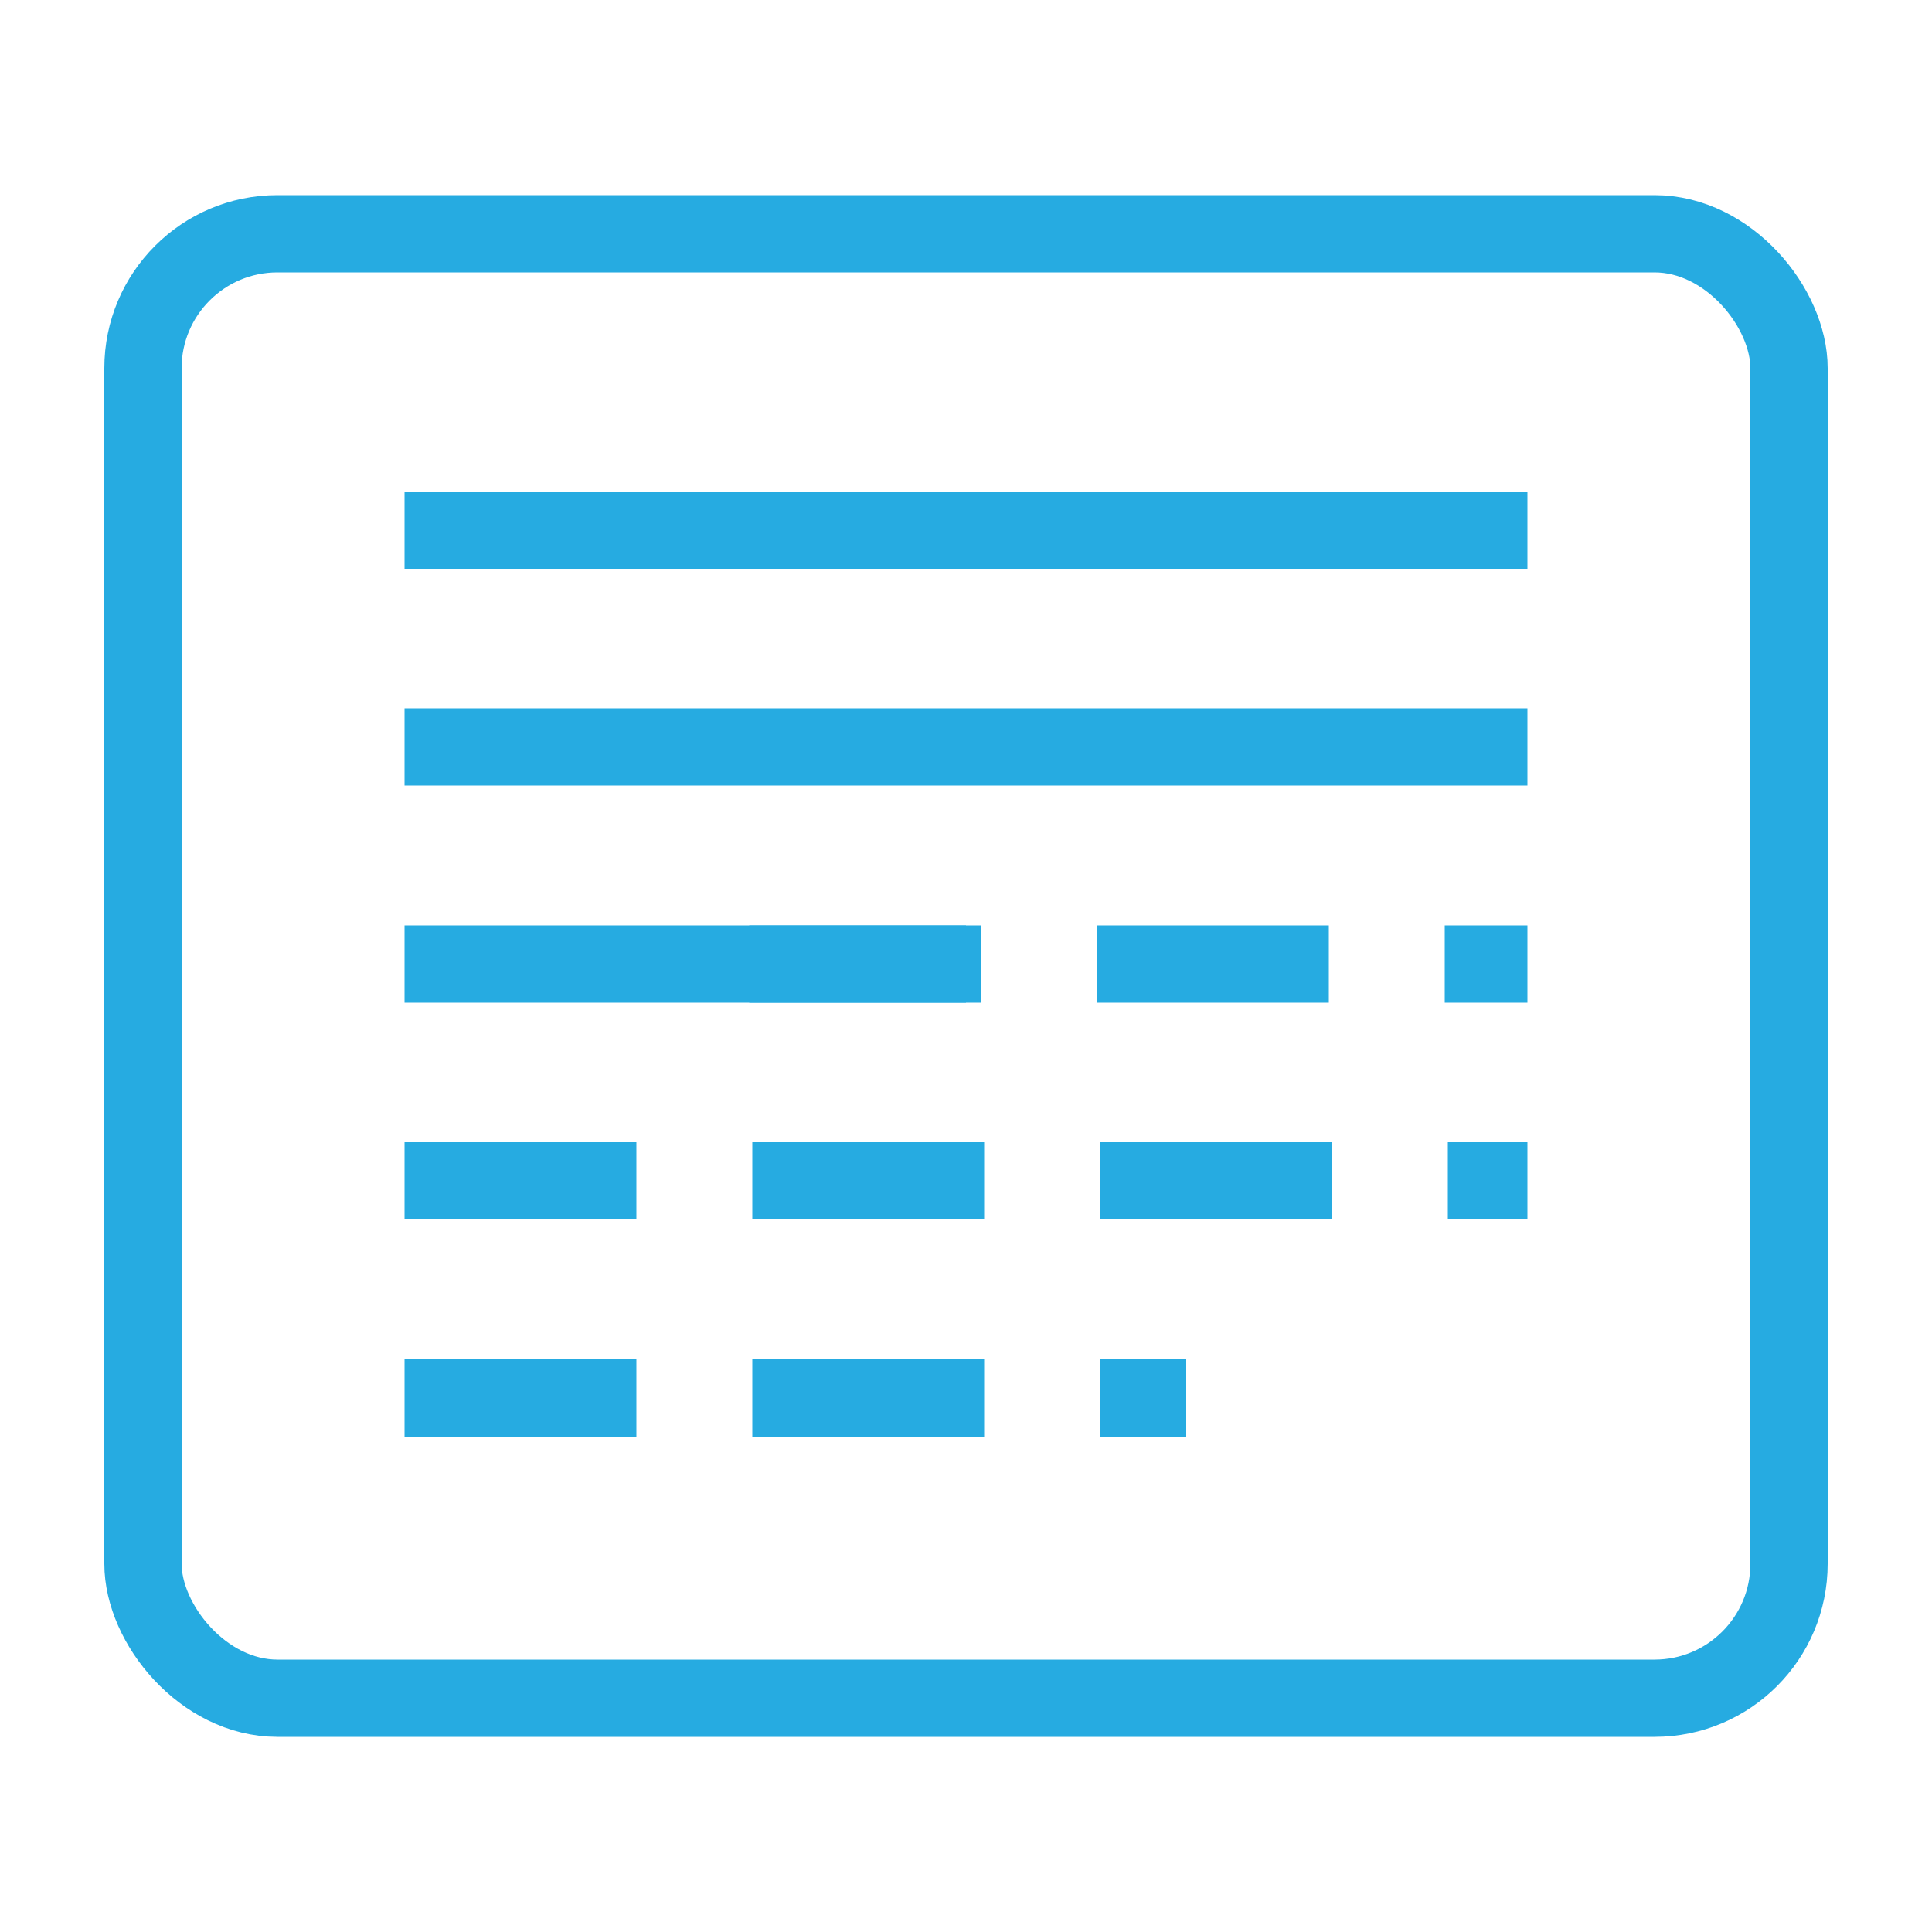
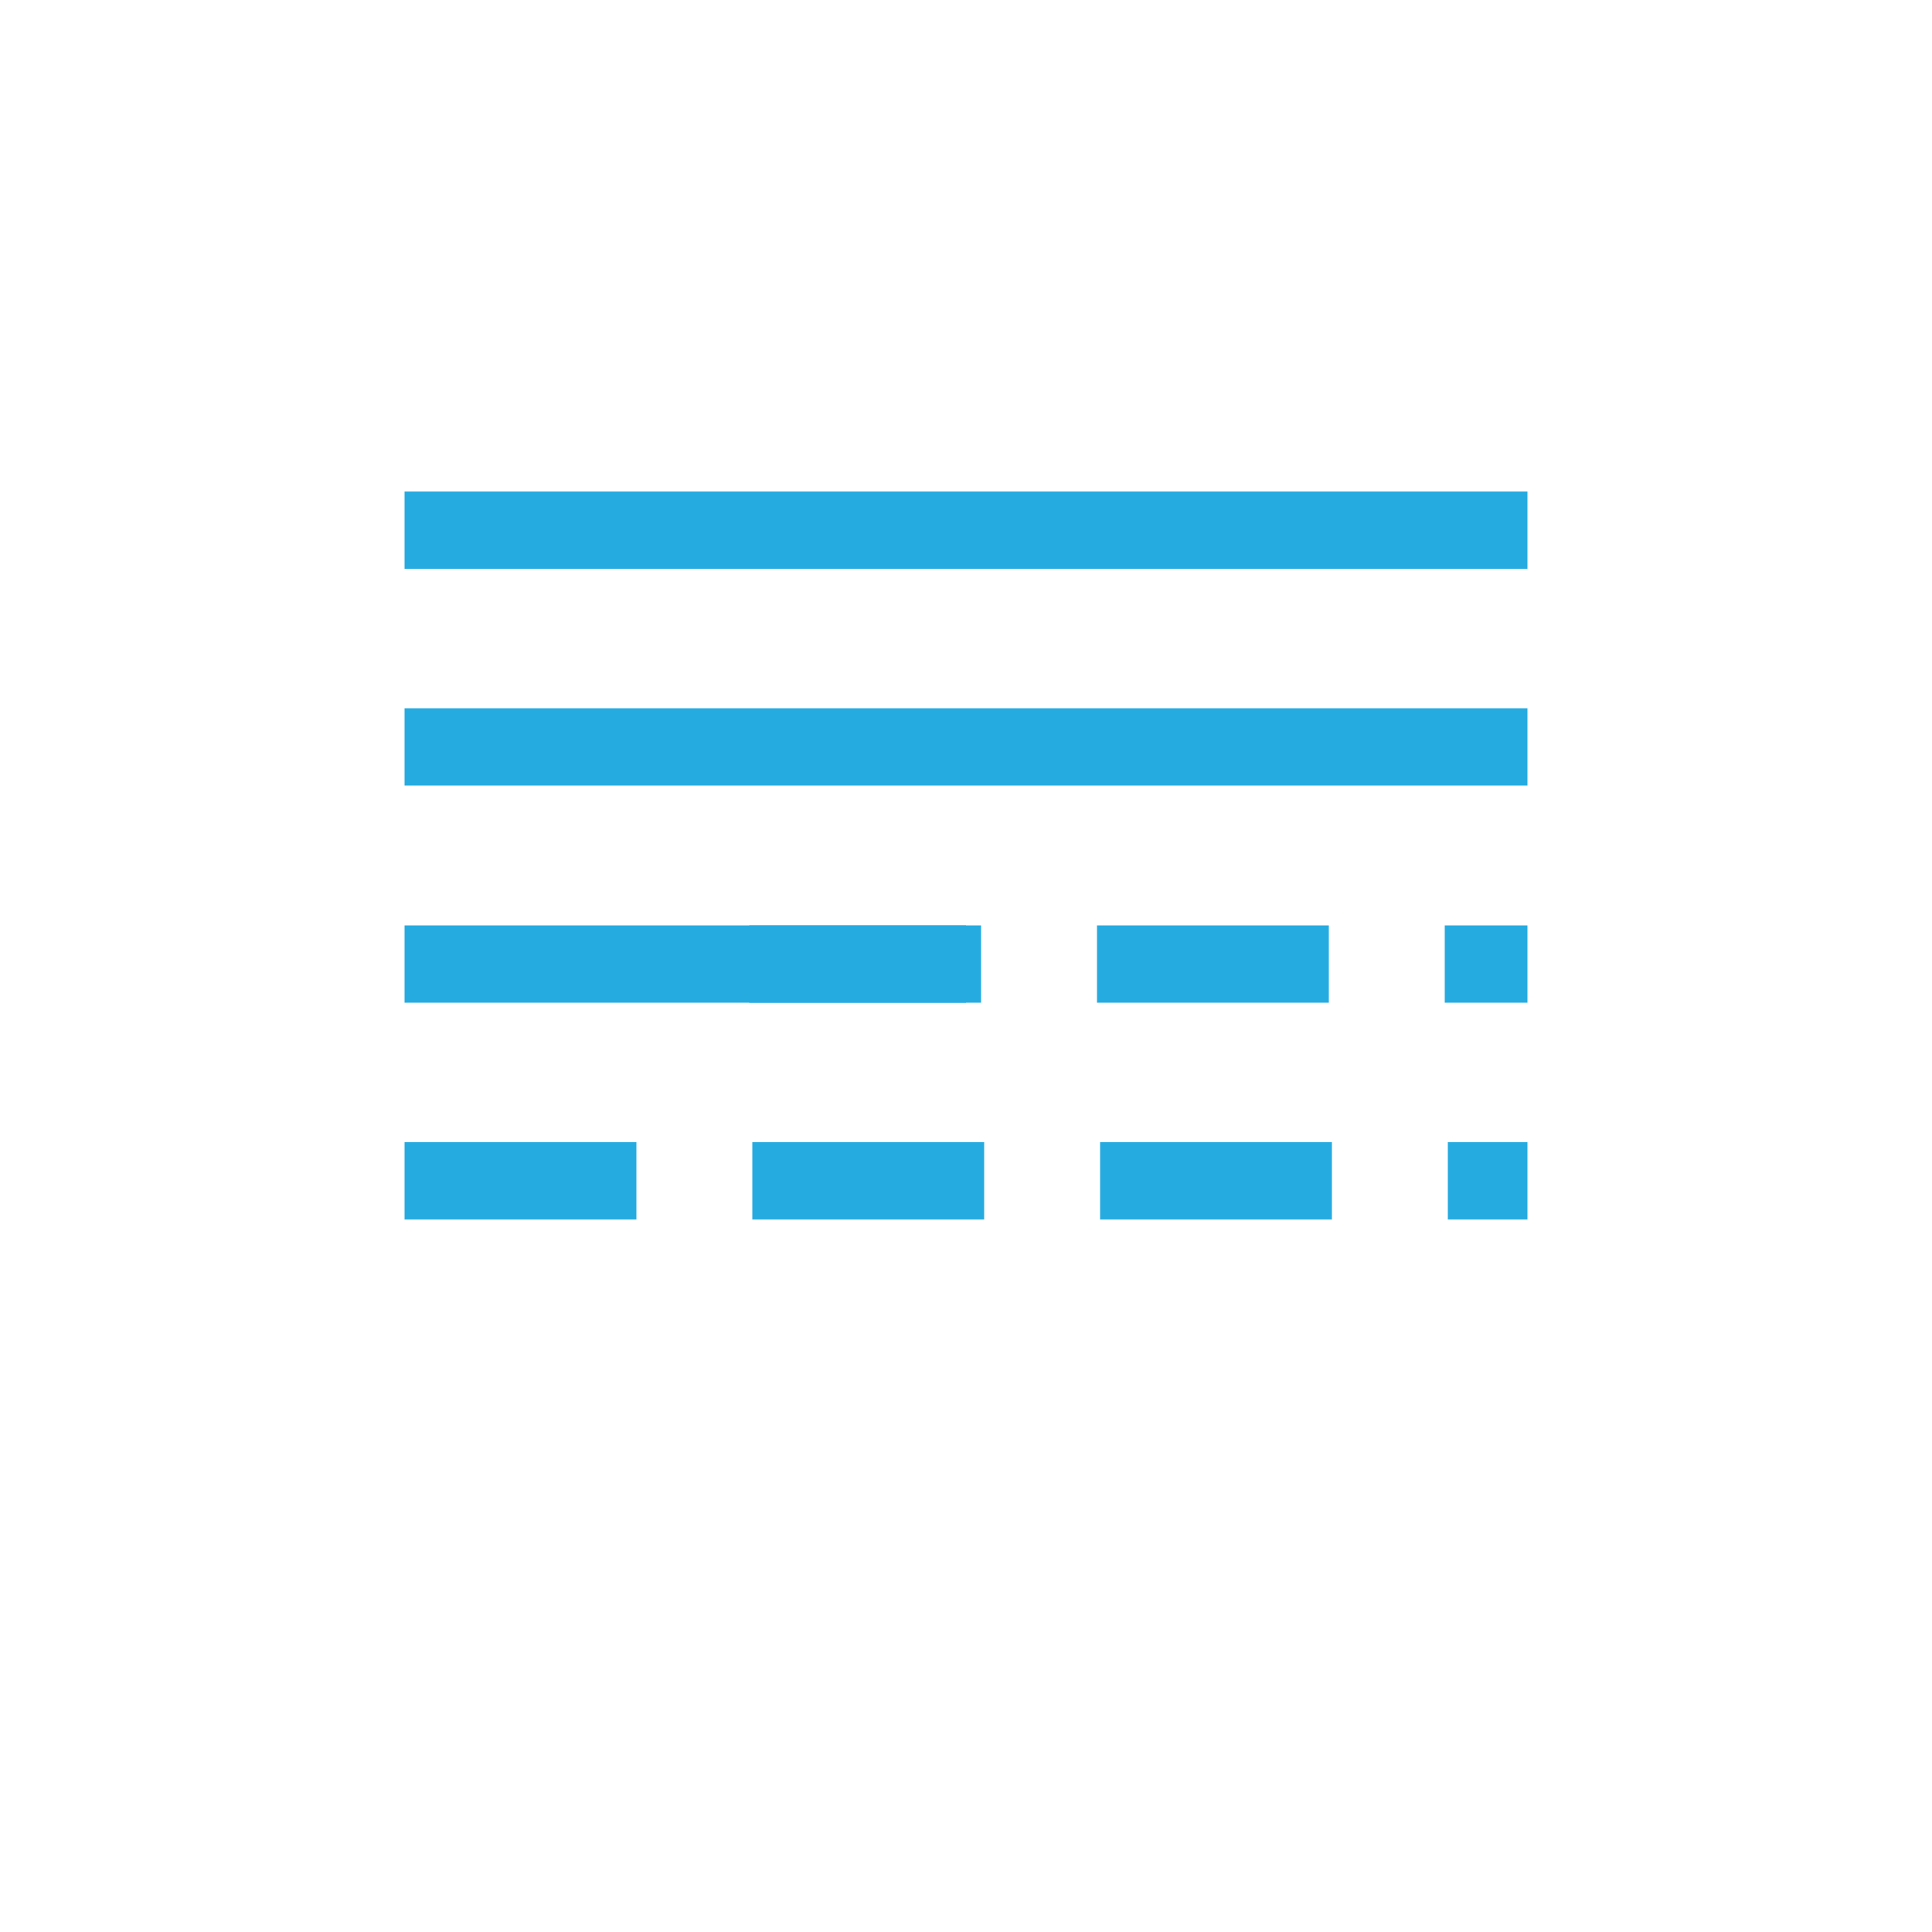
<svg xmlns="http://www.w3.org/2000/svg" viewBox="0 0 50 50">
  <defs>
    <style>.cls-1,.cls-2,.cls-3{fill:none;}.cls-2,.cls-3{stroke:#26abe1;stroke-miterlimit:10;stroke-width:2px;}.cls-3{stroke-dasharray:6 3;}</style>
  </defs>
  <g id="Layer_2" data-name="Layer 2">
    <g id="Layer_1-2" data-name="Layer 1">
      <rect class="cls-1" width="50" height="50" />
      <line class="cls-2" x1="10.47" y1="13.72" x2="39.53" y2="13.72" />
      <line class="cls-2" x1="10.47" y1="19.33" x2="39.53" y2="19.33" />
      <line class="cls-2" x1="10.47" y1="24.95" x2="25" y2="24.95" />
      <line class="cls-3" x1="19.39" y1="24.95" x2="39.53" y2="24.95" />
      <line class="cls-3" x1="10.47" y1="30.56" x2="39.53" y2="30.56" />
-       <line class="cls-3" x1="10.47" y1="36.18" x2="30.7" y2="36.18" />
-       <rect class="cls-2" x="3.7" y="6.05" width="42.6" height="37.9" rx="3.48" />
    </g>
  </g>
</svg>